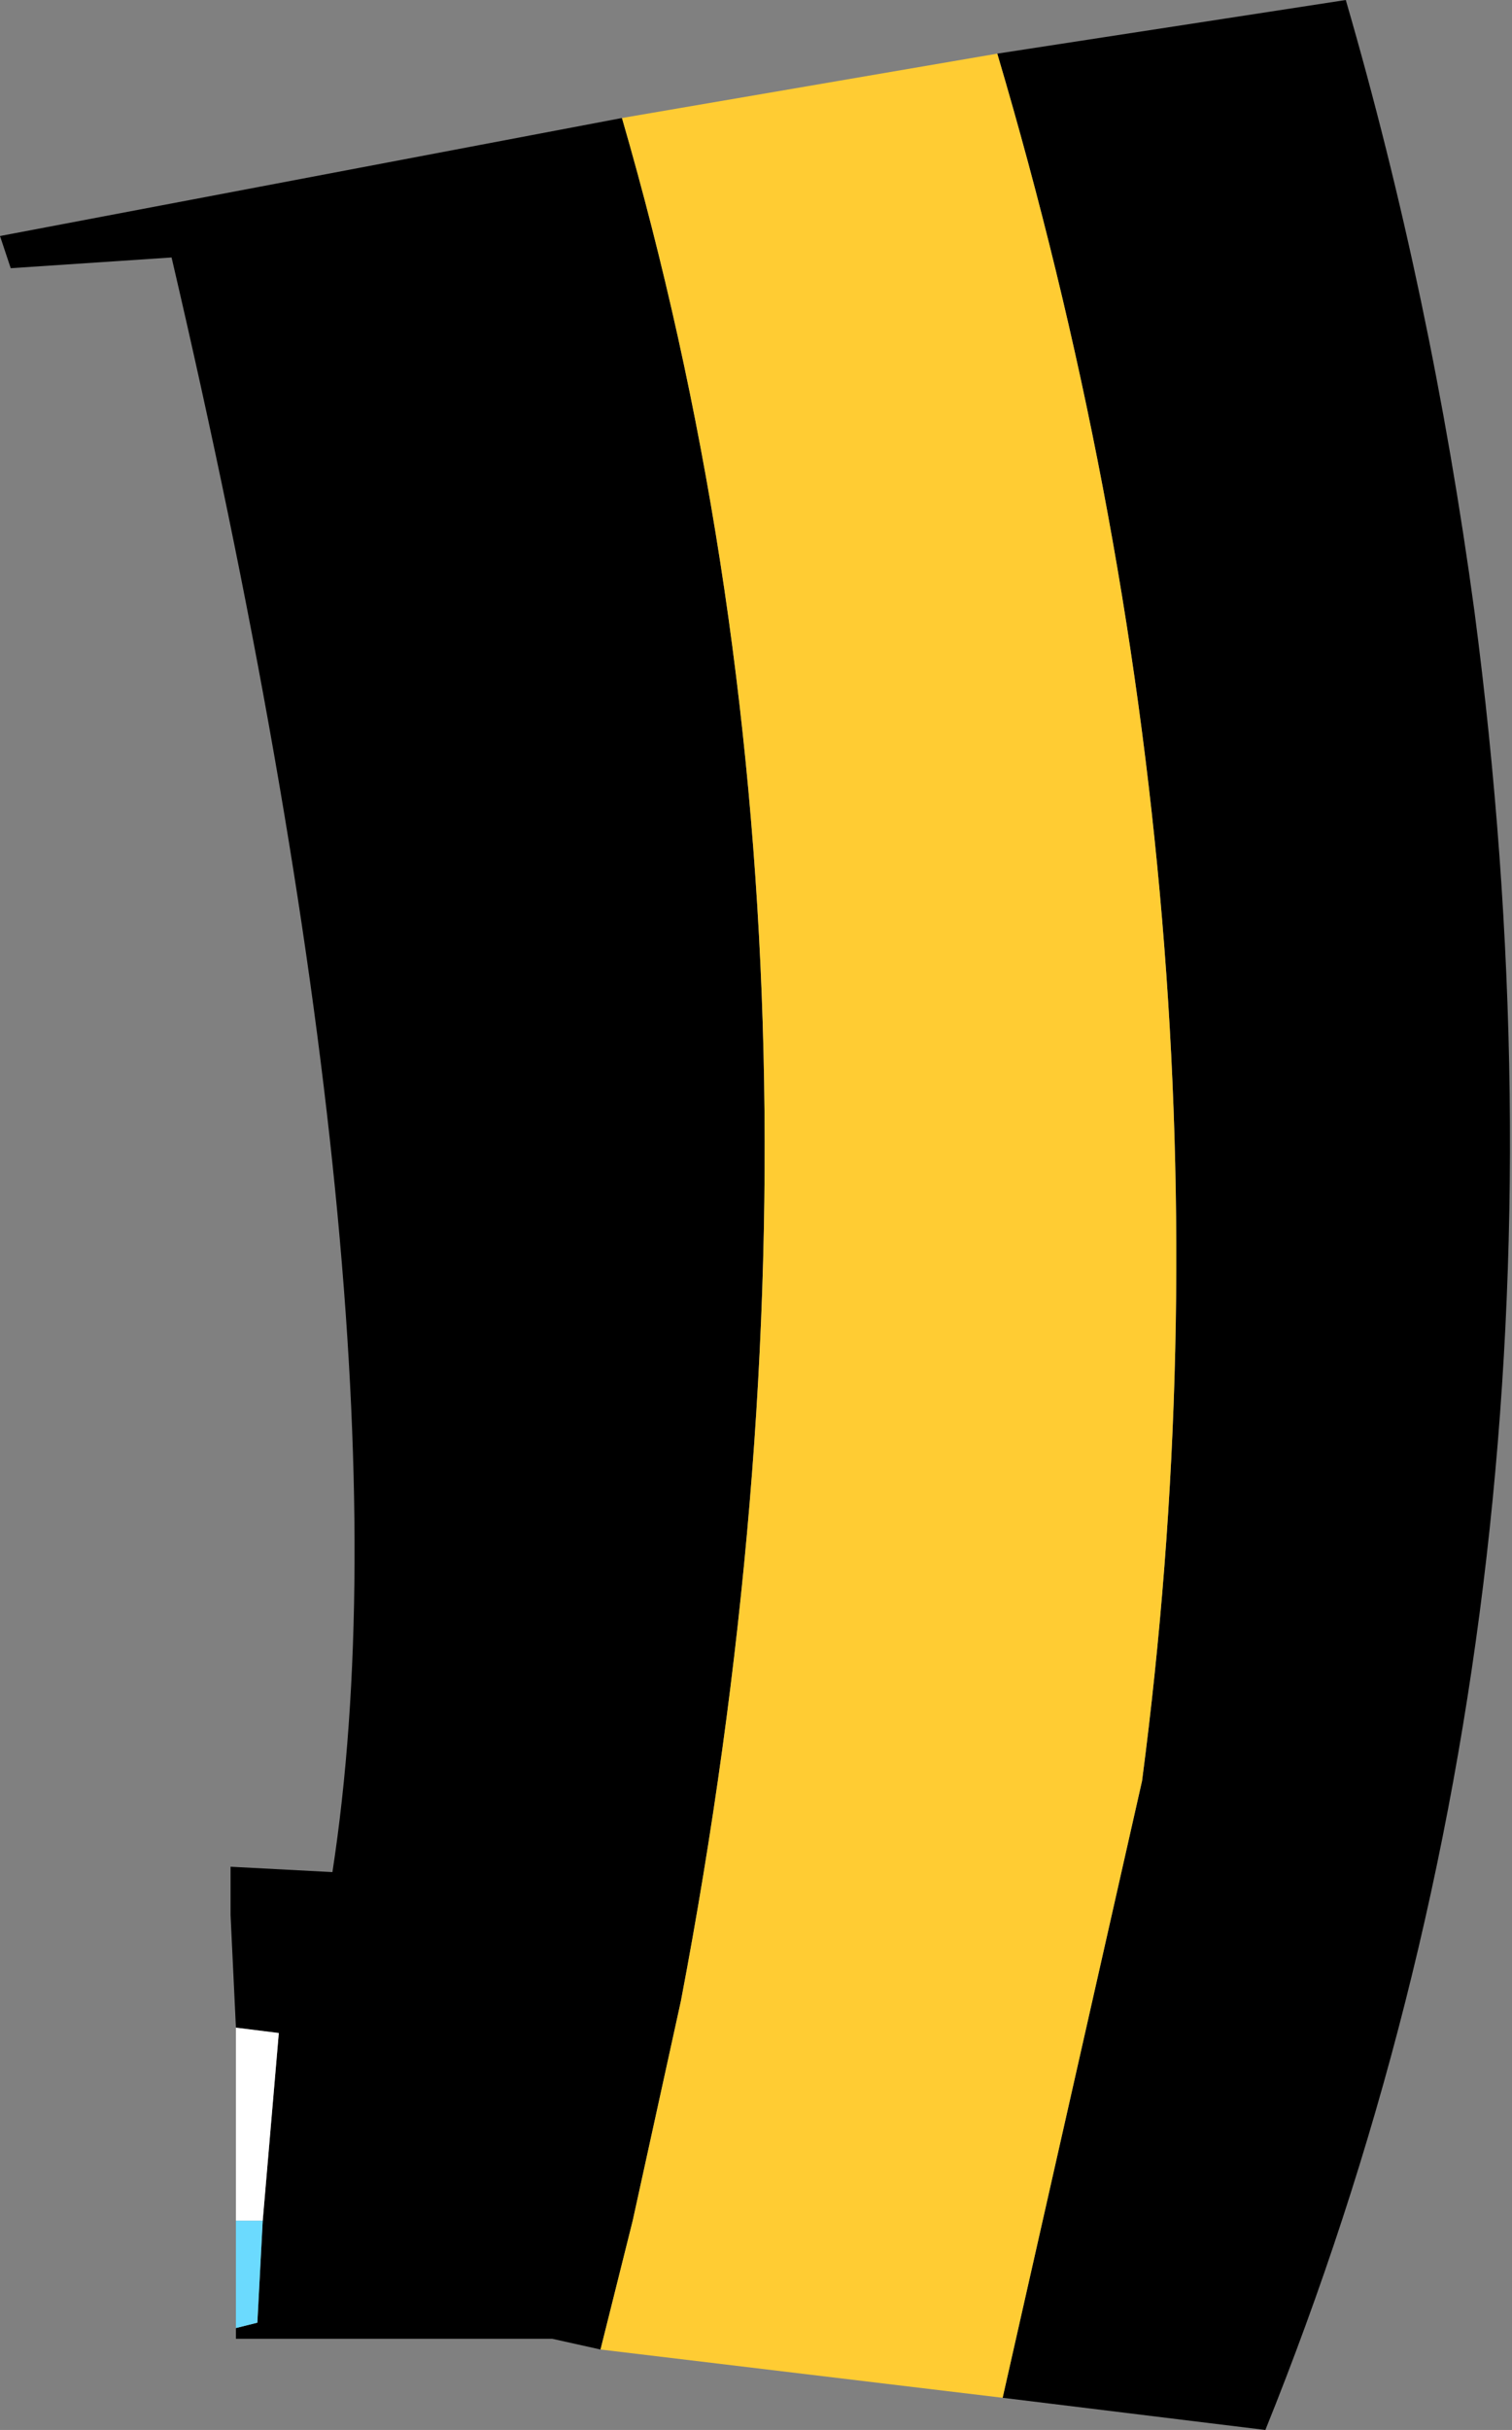
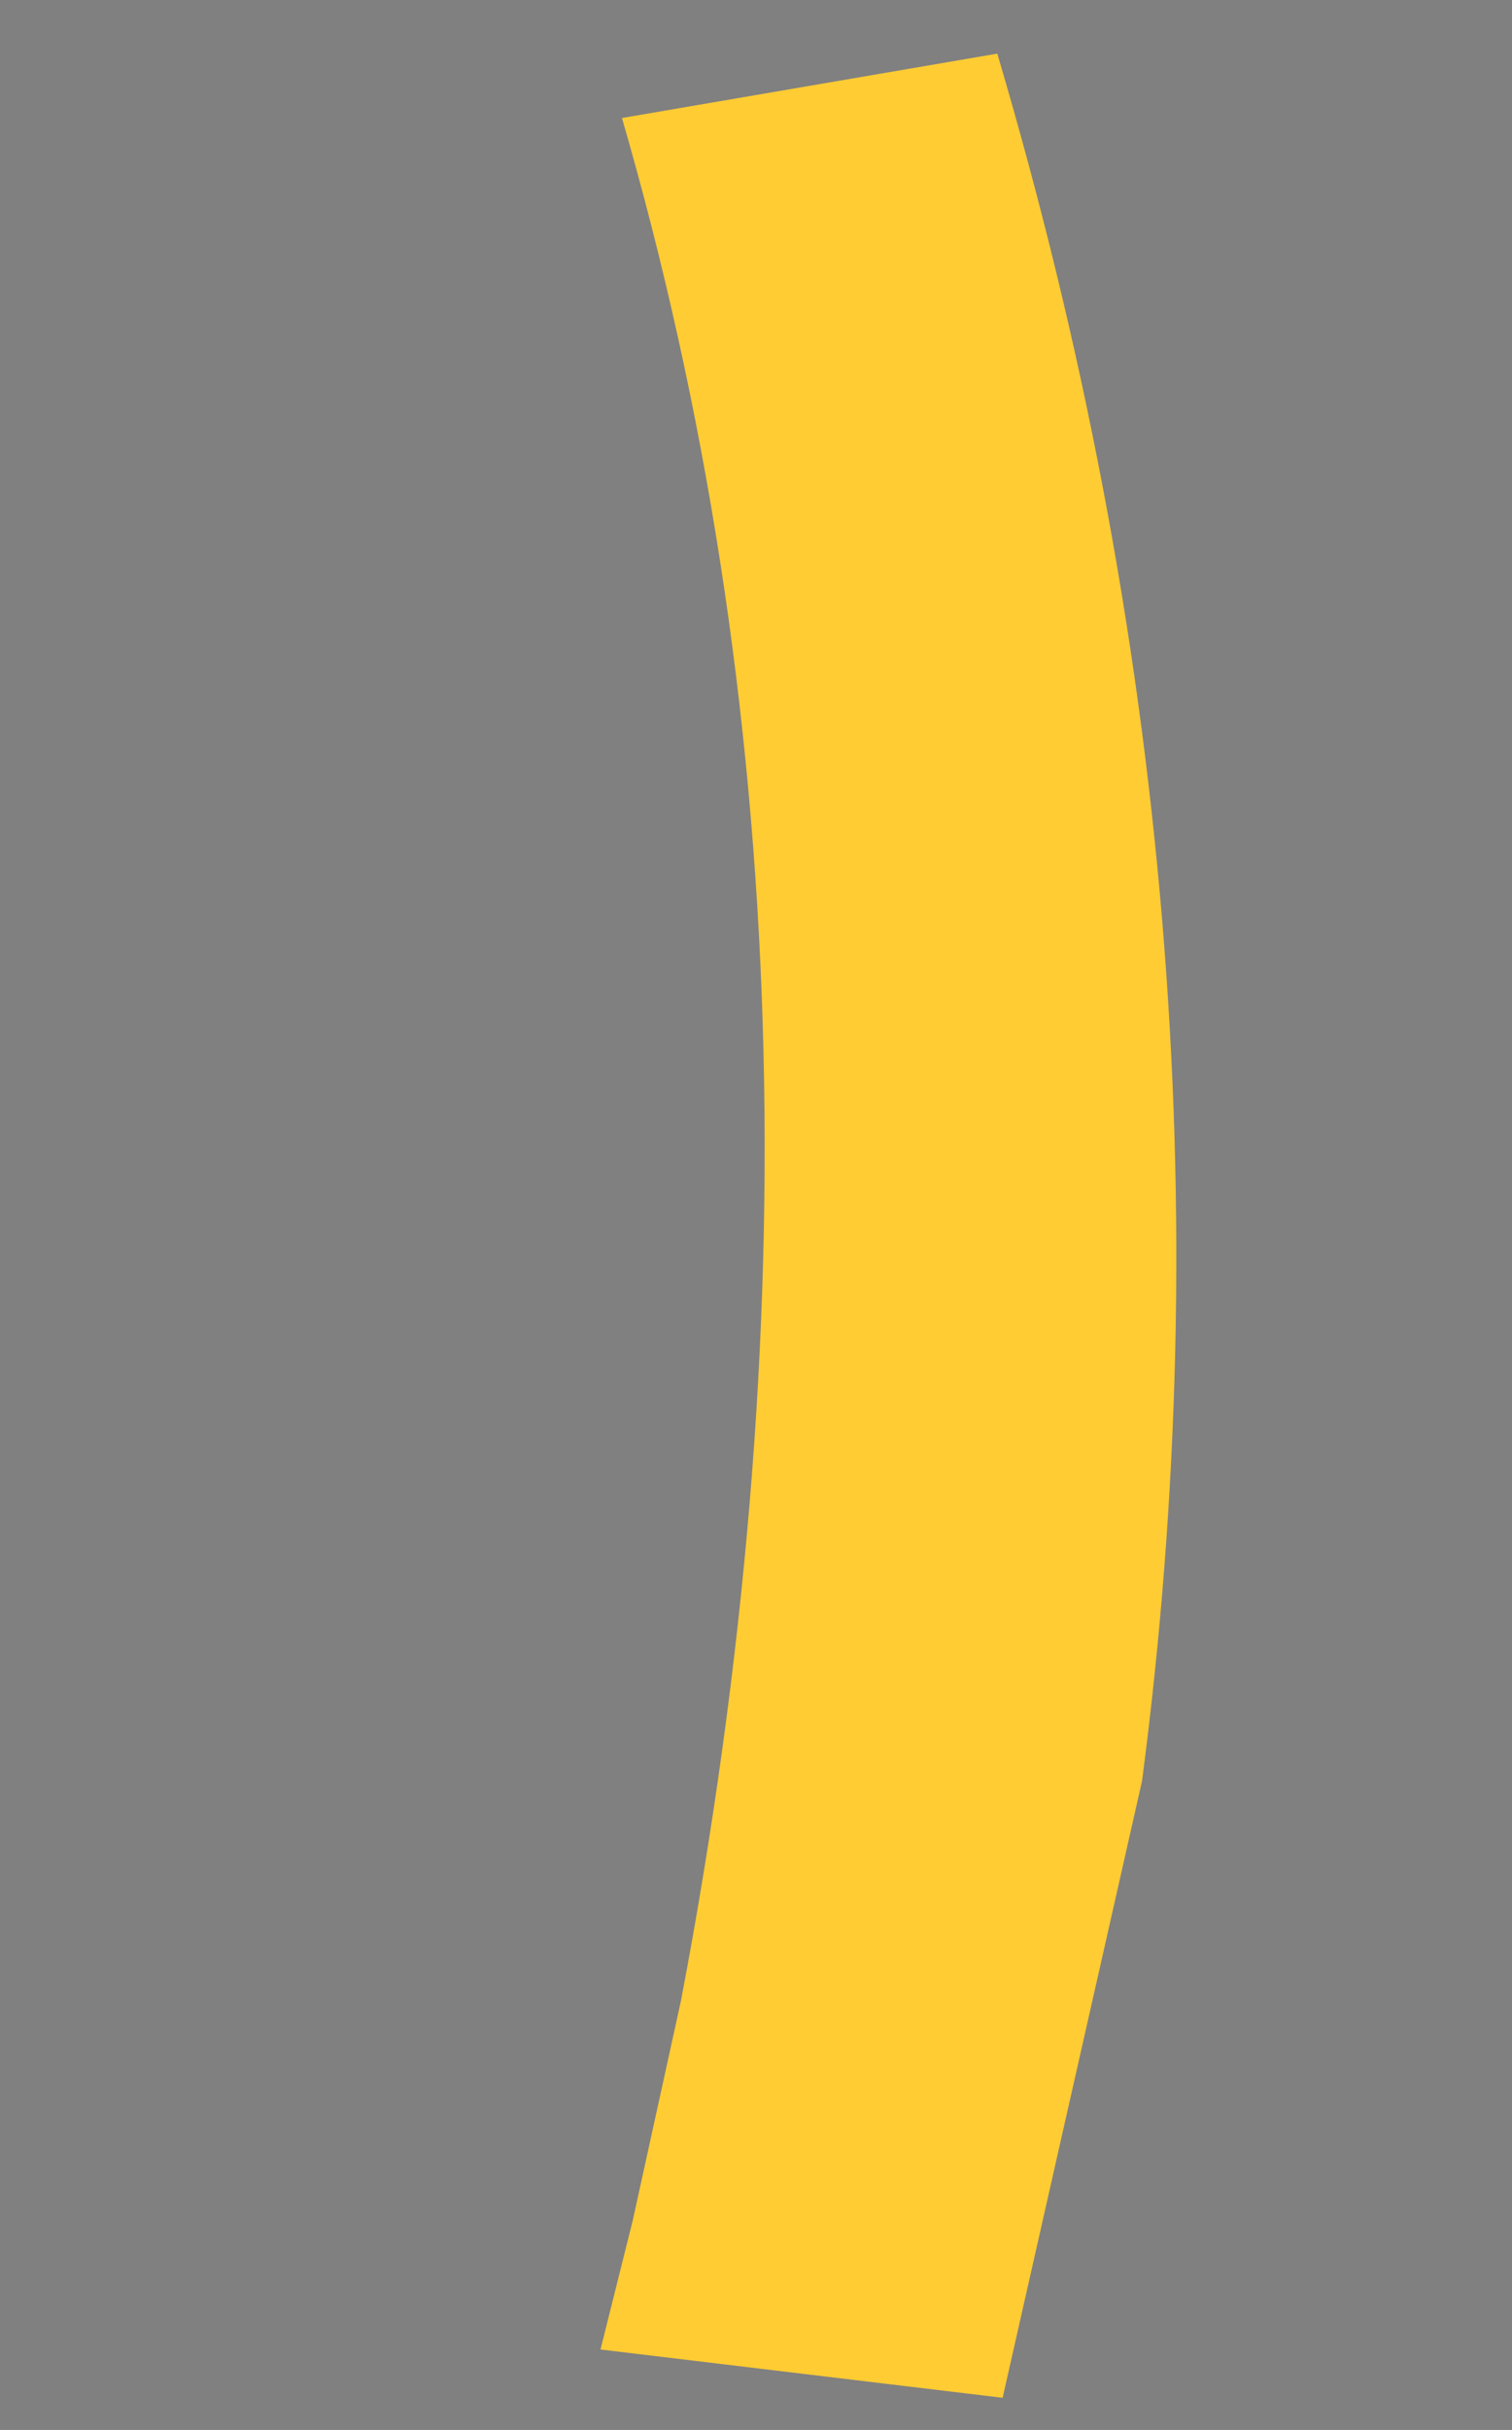
<svg xmlns="http://www.w3.org/2000/svg" height="22.65px" width="14.1px">
  <rect width="100%" height="100%" fill="#808080" stroke="none" />
  <g transform="matrix(1.0, 0.0, 0.0, 1.0, 7.05, 11.35)">
-     <path d="M-4.85 7.55 L-4.9 6.5 -4.9 6.05 -3.95 6.1 Q-3.15 0.9 -5.45 -8.95 L-6.95 -8.85 -7.05 -9.15 -1.25 -10.25 Q1.1 -2.15 -0.7 7.3 L-1.15 9.35 -1.45 10.55 -1.9 10.45 -4.85 10.45 -4.85 10.35 -4.65 10.3 -4.6 9.35 -4.45 7.6 -4.85 7.55 M2.25 -10.85 L5.5 -11.35 Q6.3 -8.6 6.7 -5.65 7.9 3.5 4.75 11.3 L2.3 11.0 3.6 5.25 Q4.65 -2.75 2.25 -10.85" fill="#000000" fill-rule="evenodd" stroke="none" />
    <path d="M-1.25 -10.25 L2.25 -10.85 Q4.65 -2.75 3.6 5.25 L2.3 11.0 -1.45 10.55 -1.15 9.35 -0.7 7.3 Q1.1 -2.15 -1.25 -10.25" fill="#ffcc33" fill-rule="evenodd" stroke="none" />
-     <path d="M-4.85 9.35 L-4.85 7.55 -4.45 7.6 -4.6 9.35 -4.85 9.35" fill="#ffffff" fill-rule="evenodd" stroke="none" />
-     <path d="M-4.85 10.35 L-4.85 9.35 -4.6 9.35 -4.65 10.3 -4.85 10.35" fill="#6bdafe" fill-rule="evenodd" stroke="none" />
  </g>
</svg>